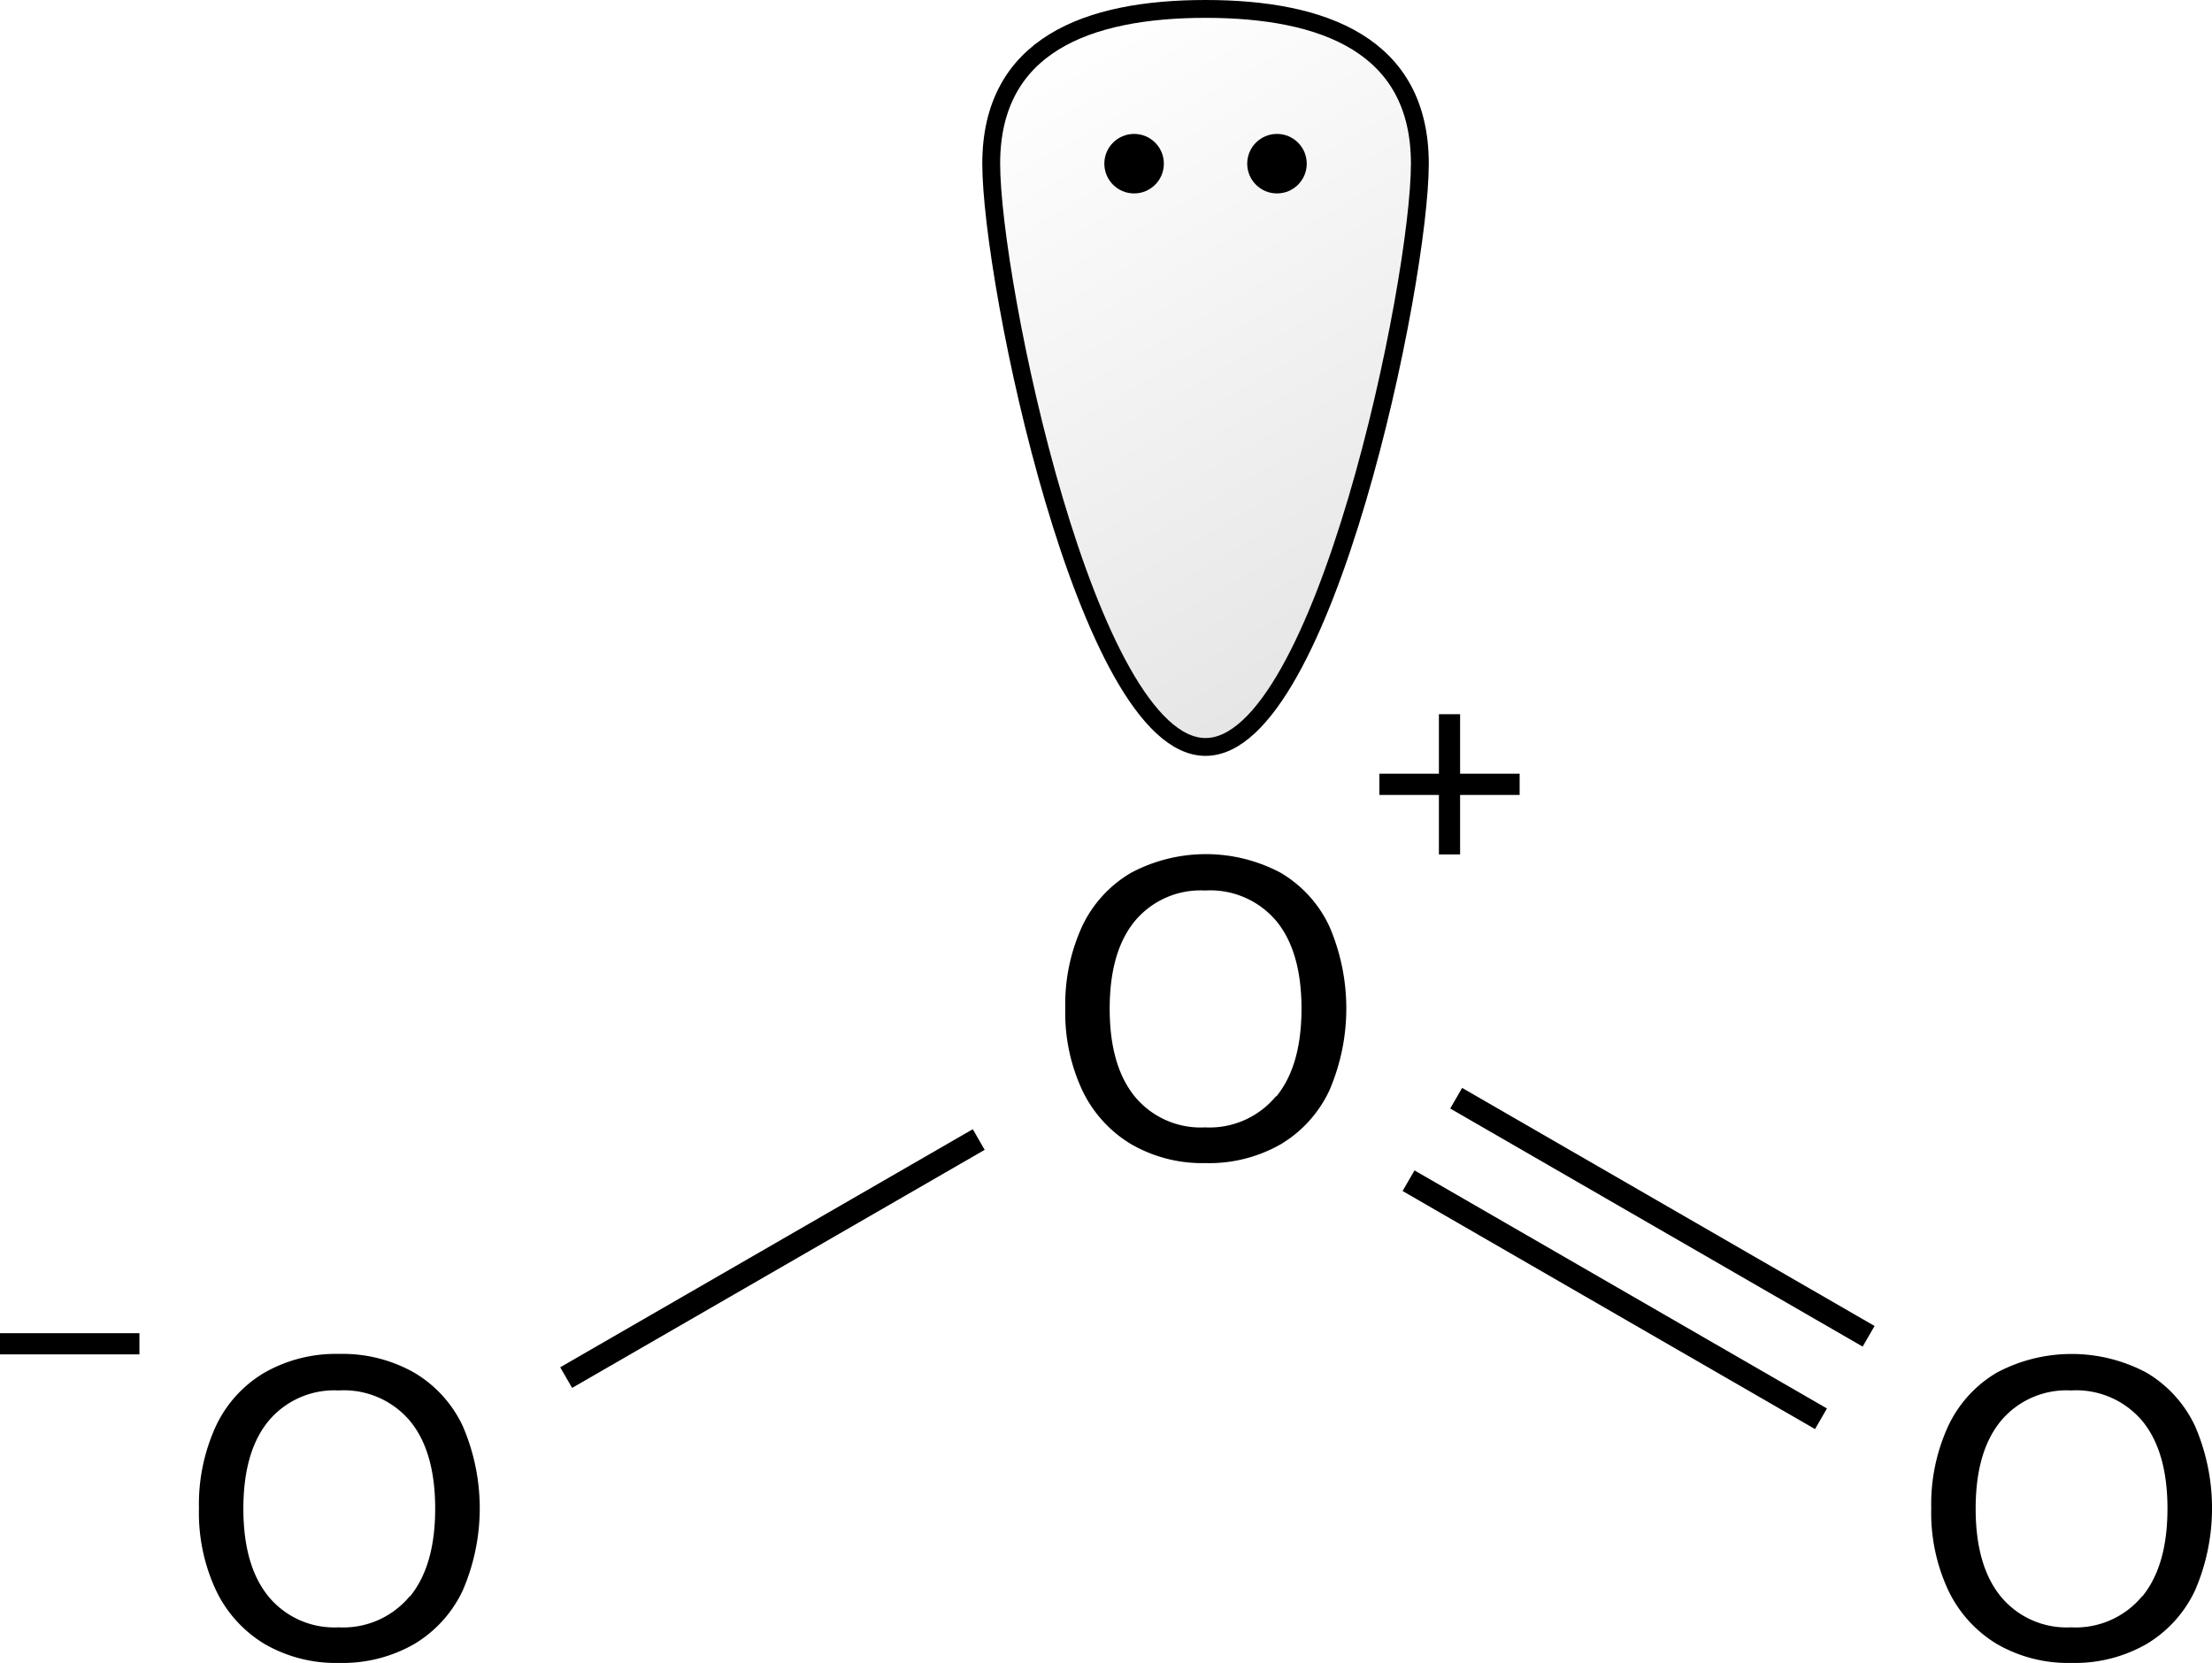
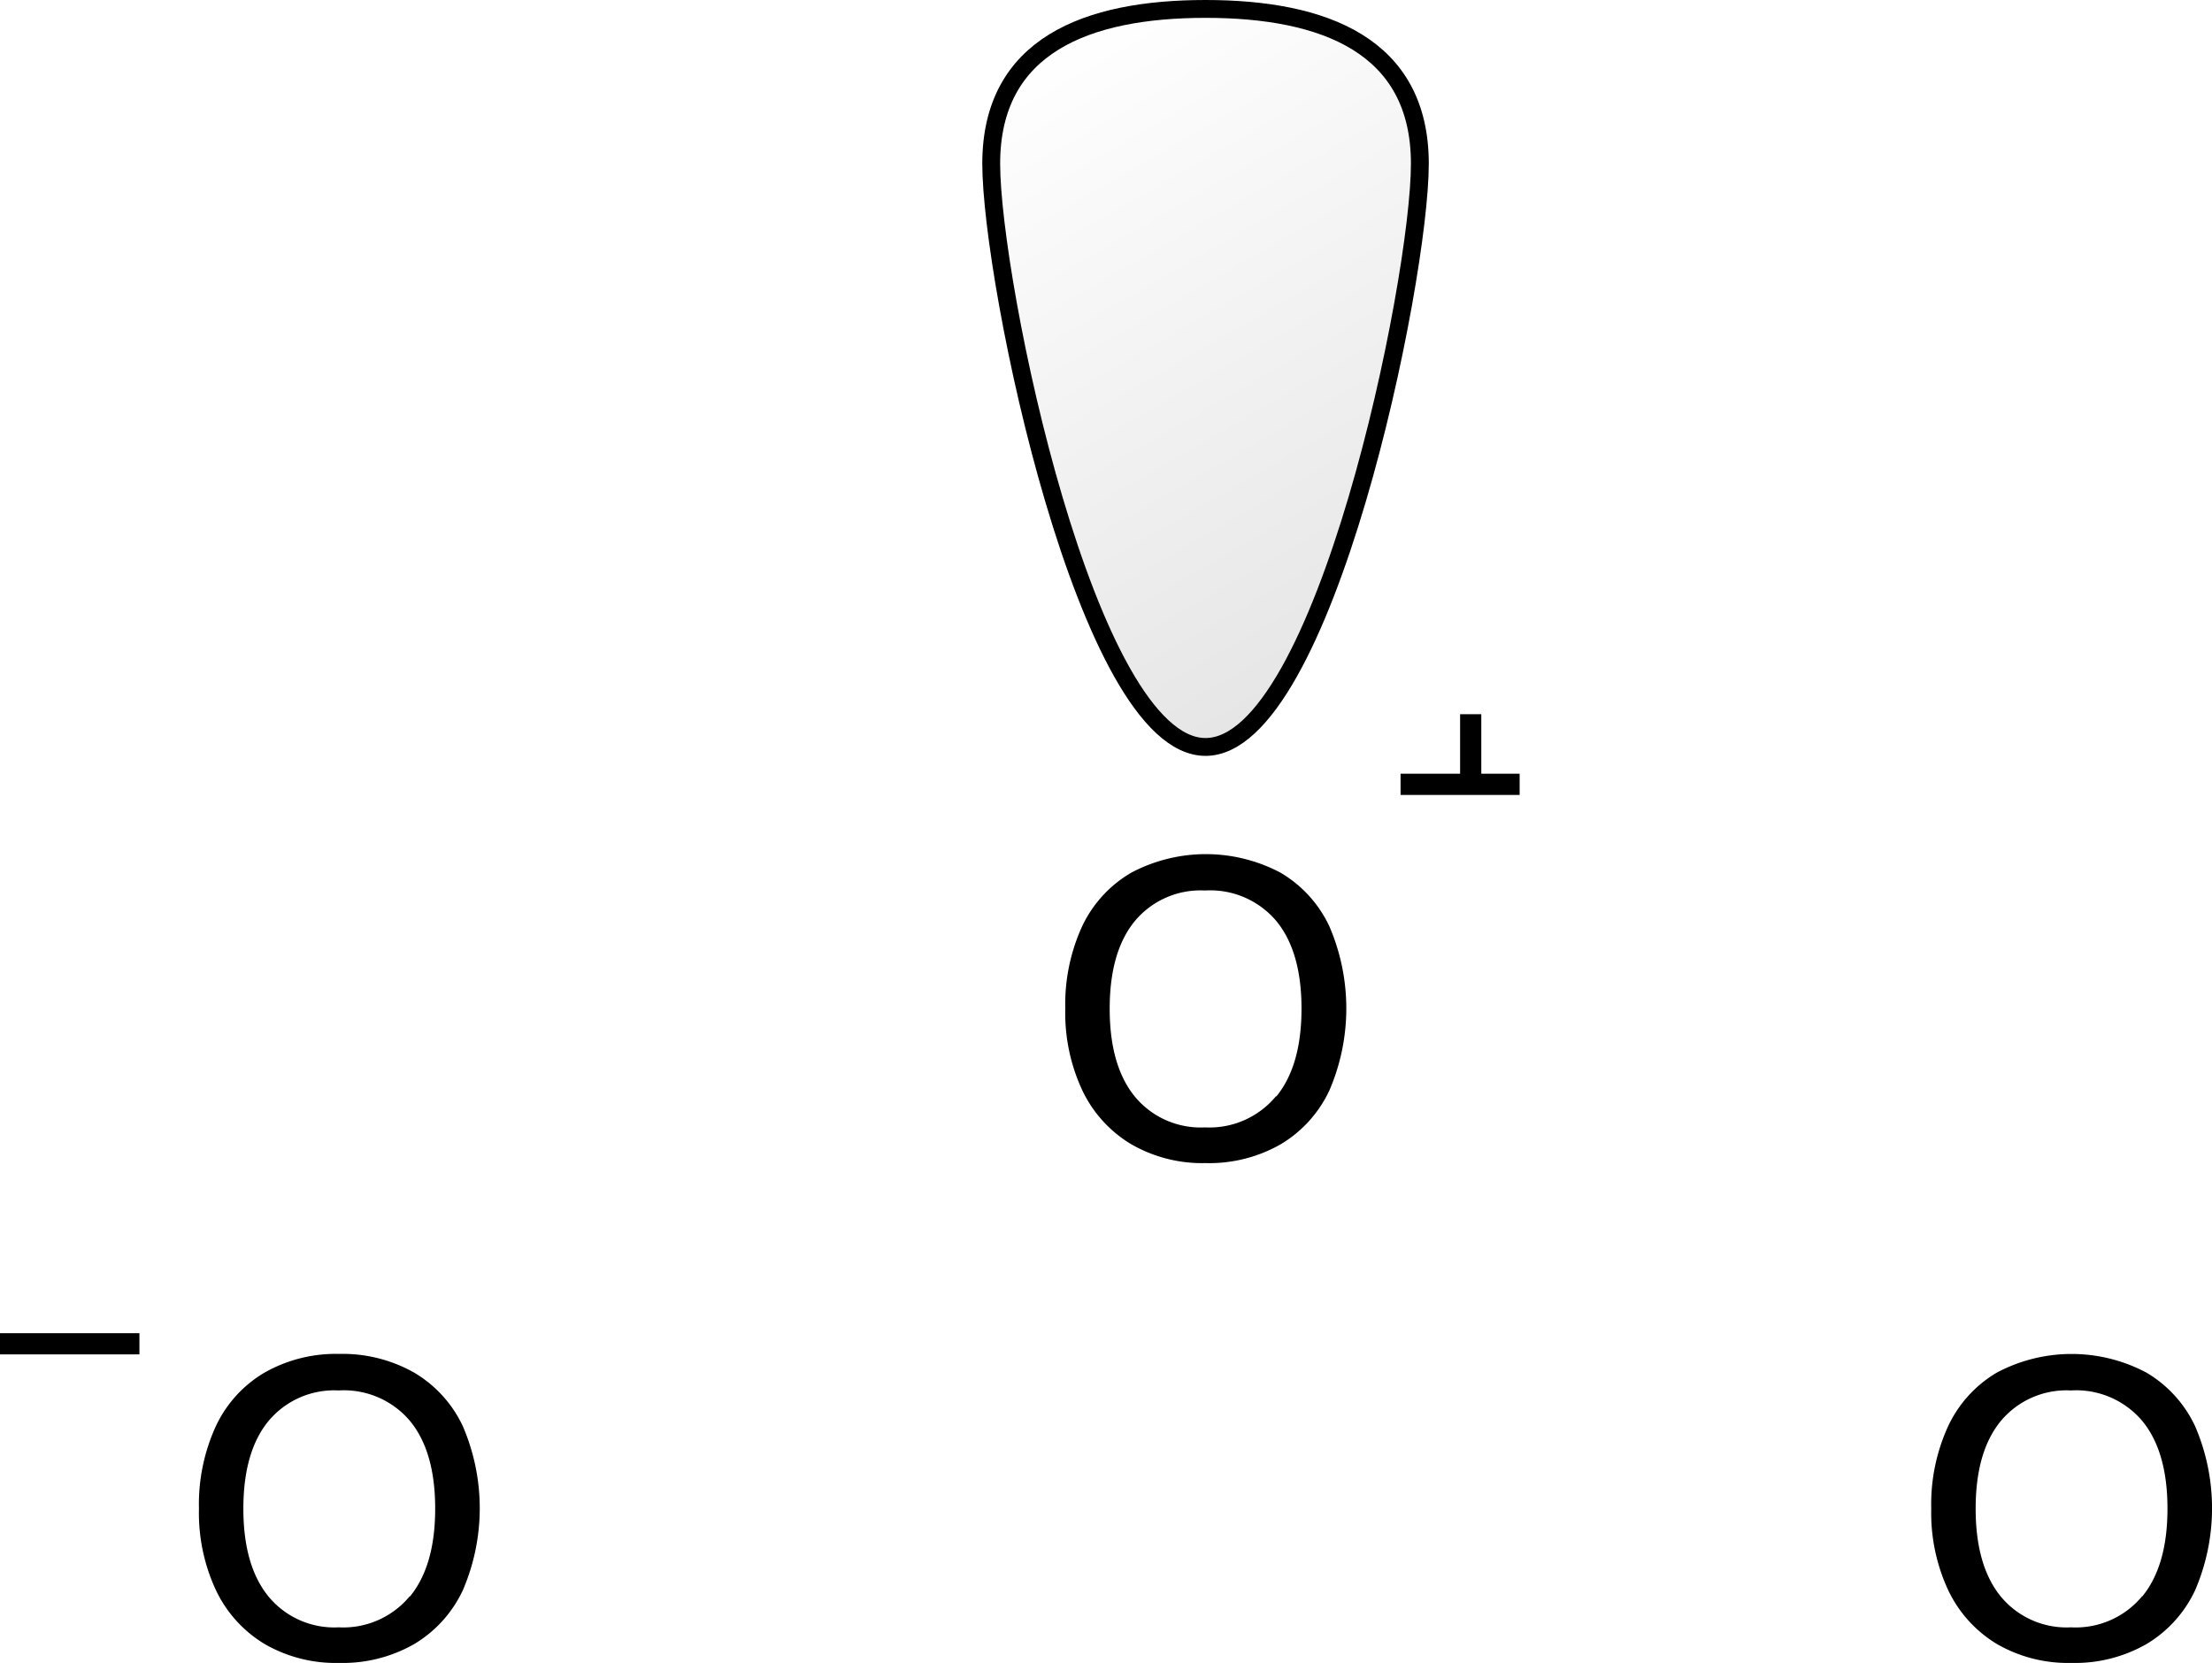
<svg xmlns="http://www.w3.org/2000/svg" width="185.78" height="139.71" viewBox="0 0 185.78 139.71">
  <defs>
    <style>.cls-1,.cls-2{stroke:#000;stroke-miterlimit:10;}.cls-1{stroke-width:2px;}.cls-2{stroke-width:1.5px;fill:url(#名称未設定グラデーション_2);}</style>
    <linearGradient id="名称未設定グラデーション_2" x1="89.32" y1="3.05" x2="118.43" y2="53.47" gradientUnits="userSpaceOnUse">
      <stop offset="0" stop-opacity="0" />
      <stop offset="1" stop-opacity="0.1" />
    </linearGradient>
  </defs>
  <title>アセット 2 of ozone</title>
  <g id="レイヤー_2" data-name="レイヤー 2">
    <g id="レイヤー_1-2" data-name="レイヤー 1">
-       <path d="M127.63,65v1.78h-5v5h-1.78v-5h-5V65h5V60h1.78v5Z" />
+       <path d="M127.63,65v1.78h-5v5v-5h-5V65h5V60h1.78v5Z" />
      <path d="M11.71,112v1.78H0V112Z" />
      <path d="M22.24,138.12a10.55,10.55,0,0,1-4.09-4.5,15.36,15.36,0,0,1-1.44-6.88,15.73,15.73,0,0,1,1.42-6.93,10.27,10.27,0,0,1,4.09-4.5,12.13,12.13,0,0,1,6.26-1.57,12.21,12.21,0,0,1,6.3,1.57,10.28,10.28,0,0,1,4.09,4.5,17.42,17.42,0,0,1,0,13.79,10.38,10.38,0,0,1-4.09,4.52,12.1,12.1,0,0,1-6.3,1.58A11.93,11.93,0,0,1,22.24,138.12Zm12.19-4q2.12-2.59,2.12-7.38t-2.11-7.36a7.26,7.26,0,0,0-6-2.57,7.18,7.18,0,0,0-5.89,2.57q-2.11,2.57-2.11,7.36t2.11,7.38a7.16,7.16,0,0,0,5.89,2.59A7.25,7.25,0,0,0,34.42,134.09Z" />
      <path d="M167.73,138.12a10.55,10.55,0,0,1-4.09-4.5,15.36,15.36,0,0,1-1.44-6.88,15.73,15.73,0,0,1,1.42-6.93,10.27,10.27,0,0,1,4.09-4.5,13.38,13.38,0,0,1,12.56,0,10.28,10.28,0,0,1,4.09,4.5,17.42,17.42,0,0,1,0,13.79,10.38,10.38,0,0,1-4.09,4.52,12.1,12.1,0,0,1-6.3,1.58A11.93,11.93,0,0,1,167.73,138.12Zm12.19-4q2.12-2.59,2.12-7.38t-2.11-7.36a7.26,7.26,0,0,0-6-2.57,7.18,7.18,0,0,0-5.89,2.57q-2.11,2.57-2.11,7.36t2.11,7.38a7.16,7.16,0,0,0,5.89,2.59A7.25,7.25,0,0,0,179.92,134.09Z" />
-       <line class="cls-1" x1="82.2" y1="95.73" x2="47.55" y2="115.73" />
-       <line class="cls-1" x1="122.3" y1="92.26" x2="156.94" y2="112.26" />
-       <line class="cls-1" x1="118.3" y1="99.19" x2="152.94" y2="119.19" />
      <path class="cls-2" d="M119.25,13.75c0,9.94-8.06,49-18,49s-18-39.06-18-49,8.06-13,18-13S119.25,3.81,119.25,13.75Z" />
-       <circle cx="95.25" cy="13.75" r="2.5" />
-       <circle cx="107.25" cy="13.75" r="2.5" />
      <path d="M95,96.12a10.55,10.55,0,0,1-4.09-4.5,15.36,15.36,0,0,1-1.44-6.88,15.73,15.73,0,0,1,1.42-6.93A10.27,10.27,0,0,1,95,73.32a13.38,13.38,0,0,1,12.56,0,10.28,10.28,0,0,1,4.09,4.5,17.42,17.42,0,0,1,0,13.79,10.38,10.38,0,0,1-4.09,4.52,12.1,12.1,0,0,1-6.3,1.58A11.93,11.93,0,0,1,95,96.12Zm12.19-4q2.12-2.59,2.12-7.38t-2.11-7.36a7.26,7.26,0,0,0-6-2.57,7.18,7.18,0,0,0-5.89,2.57q-2.11,2.57-2.11,7.36t2.11,7.38a7.16,7.16,0,0,0,5.89,2.59A7.25,7.25,0,0,0,107.17,92.09Z" />
    </g>
  </g>
</svg>